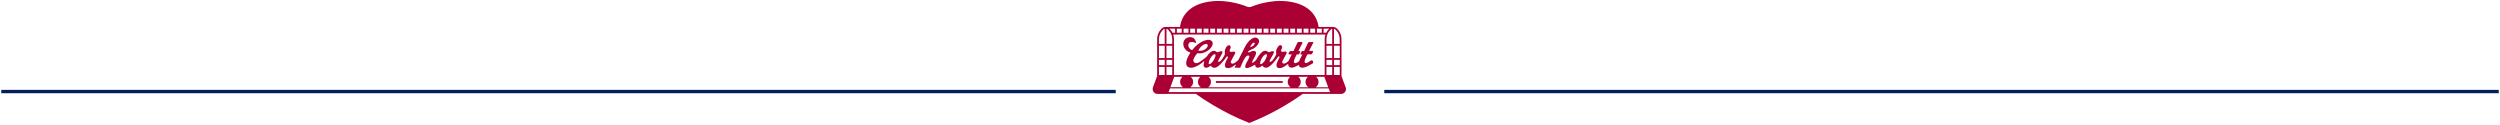
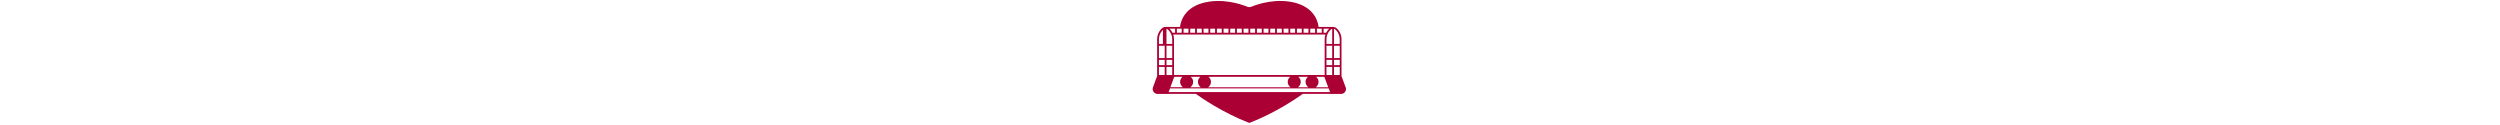
<svg xmlns="http://www.w3.org/2000/svg" width="662" height="33" viewBox="0 0 662 33" fill="none">
-   <path d="M366.556 24.242H661.667" stroke="#001F5B" stroke-width="0.889" stroke-miterlimit="10" />
-   <path d="M0.333 24.241L295.444 24.241" stroke="#001F5B" stroke-width="0.889" stroke-miterlimit="10" />
-   <path d="M339.673 21.469H321.969V21.947H339.673V21.469Z" fill="#AA0034" />
-   <path d="M356.323 23.111L355.231 20.169V10.39C355.231 9.789 355.097 9.201 354.839 8.686V8.662C354.839 8.662 354.827 8.637 354.815 8.625C354.655 8.319 354.459 8.037 354.226 7.779L354.054 7.596C353.969 7.498 353.871 7.424 353.772 7.363C353.54 7.216 353.282 7.13 353.012 7.13H349.15C349.089 6.431 348.525 2.314 343.24 0.819C338.103 -0.64 333.027 1.1 331.372 1.774C331.017 1.921 330.612 1.921 330.256 1.774C328.601 1.1 323.525 -0.628 318.388 0.819C313.104 2.314 312.54 6.431 312.478 7.13H308.628C308.53 7.13 308.432 7.13 308.346 7.154C308.052 7.216 307.795 7.363 307.586 7.583L307.415 7.767C306.765 8.478 306.409 9.409 306.409 10.378V20.133L305.306 23.111C304.987 23.968 305.625 24.875 306.544 24.875H309.266V24.851H316.659C318.032 25.844 323.672 29.79 330.82 32.559C337.968 29.79 343.608 25.844 344.981 24.851H352.375V24.875H355.109C356.028 24.875 356.654 23.968 356.347 23.111H356.323ZM308.408 19.863H306.887V17.731H308.408V19.863ZM308.408 17.253H306.887V15.856H308.408V17.253ZM308.408 15.378H306.887V12.105H308.408V15.378ZM308.408 11.628H306.887V10.39C306.887 9.532 307.206 8.711 307.77 8.098L307.942 7.914C308.064 7.779 308.224 7.681 308.408 7.632V11.64V11.628ZM350.487 7.596H351.946L351.786 7.779C351.541 8.049 351.333 8.355 351.173 8.674H350.487V7.596ZM343.792 20.341H346.355C345.962 20.66 345.705 21.138 345.705 21.677C345.705 22.277 346.011 22.792 346.465 23.111H343.682C344.136 22.804 344.442 22.277 344.442 21.677C344.442 21.138 344.185 20.66 343.792 20.341ZM310.872 19.863V10.39C310.872 9.961 310.799 9.544 310.664 9.14H350.977C350.842 9.532 350.769 9.961 350.769 10.39V19.863H310.86H310.872ZM320.019 20.341H341.634C341.242 20.66 340.985 21.138 340.985 21.677C340.985 22.277 341.291 22.792 341.745 23.111H319.908C320.362 22.804 320.668 22.277 320.668 21.677C320.668 21.138 320.411 20.66 320.019 20.341ZM315.298 20.341H317.861C317.468 20.66 317.211 21.138 317.211 21.677C317.211 22.277 317.517 22.792 317.971 23.111H315.188C315.642 22.804 315.948 22.277 315.948 21.677C315.948 21.138 315.691 20.66 315.298 20.341ZM313.251 23.098H309.916L310.946 20.329H313.14C312.748 20.647 312.491 21.125 312.491 21.665C312.491 22.265 312.797 22.78 313.251 23.098ZM313.41 8.662V7.583H314.698V8.662H313.41ZM315.176 8.662V7.583H316.463V8.662H315.176ZM316.941 8.662V7.583H318.229V8.662H316.941ZM318.707 8.662V7.583H319.994V8.662H318.707ZM320.472 8.662V7.583H321.76V8.662H320.472ZM322.238 8.662V7.583H323.525V8.662H322.238ZM324.003 8.662V7.583H325.291V8.662H324.003ZM325.769 8.662V7.583H327.056V8.662H325.769ZM327.534 8.662V7.583H328.822V8.662H327.534ZM329.3 8.662V7.583H330.587V8.662H329.3ZM331.066 8.662V7.583H332.353V8.662H331.066ZM332.831 8.662V7.583H334.119V8.662H332.831ZM334.597 8.662V7.583H335.884V8.662H334.597ZM336.362 8.662V7.583H337.65V8.662H336.362ZM338.128 8.662V7.583H339.415V8.662H338.128ZM339.893 8.662V7.583H341.181V8.662H339.893ZM341.659 8.662V7.583H342.946V8.662H341.659ZM343.424 8.662V7.583H344.712V8.662H343.424ZM345.19 8.662V7.583H346.477V8.662H345.19ZM346.955 8.662V7.583H348.243V8.662H346.955ZM348.5 20.341H350.683L351.713 23.111H348.39C348.844 22.804 349.15 22.277 349.15 21.677C349.15 21.138 348.893 20.66 348.5 20.341ZM350.008 8.662H348.721V7.583H350.008V8.662ZM311.632 7.596H312.92V8.674H311.632V7.596ZM311.166 7.596V8.674H310.48C310.32 8.355 310.112 8.049 309.867 7.779L309.707 7.596H311.166ZM308.886 7.632C309.058 7.681 309.217 7.767 309.352 7.914L309.523 8.098C310.087 8.723 310.406 9.532 310.406 10.39V11.628H308.886V7.62V7.632ZM308.886 12.105H310.406V15.378H308.886V12.105ZM308.886 15.856H310.406V17.253H308.886V15.856ZM308.886 19.863V17.731H310.406V19.863H308.886ZM309.45 24.385L309.818 23.405H351.835L352.203 24.385H309.462H309.45ZM352.767 19.863H351.247V17.731H352.767V19.863ZM352.767 17.253H351.247V15.856H352.767V17.253ZM352.767 15.378H351.247V12.105H352.767V15.378ZM352.767 11.628H351.247V10.39C351.247 9.532 351.566 8.711 352.13 8.098L352.301 7.914C352.424 7.779 352.583 7.681 352.767 7.632V11.64V11.628ZM354.766 19.863H353.245V17.731H354.766V19.863ZM354.766 17.253H353.245V15.856H354.766V17.253ZM354.766 15.378H353.245V12.105H354.766V15.378ZM354.766 11.628H353.245V7.62C353.417 7.669 353.576 7.755 353.699 7.902L353.871 8.086C354.435 8.711 354.753 9.52 354.753 10.378V11.615L354.766 11.628Z" fill="#AA0034" />
-   <path d="M347.531 11.138H346.71C346.55 11.138 346.403 11.236 346.342 11.371C346.158 11.775 345.753 12.658 345.337 13.515C345.337 13.515 345.324 13.528 345.312 13.528H344.797C344.797 13.528 344.687 13.564 344.662 13.613L344.38 14.202C344.331 14.3 344.405 14.422 344.515 14.422H344.834C344.834 14.422 344.871 14.447 344.858 14.471C344.76 14.667 344.662 14.851 344.576 15.011C344.343 15.439 344.172 15.807 344.049 16.138C344.025 16.212 343.976 16.273 343.902 16.322C343.632 16.493 343.338 16.665 343.117 16.714C342.602 16.824 342.468 16.371 342.799 15.599C342.884 15.39 343.093 14.961 343.35 14.434C343.35 14.434 343.363 14.422 343.375 14.422H343.878C343.878 14.422 343.988 14.385 344.012 14.336L344.294 13.748C344.343 13.65 344.27 13.528 344.16 13.528H343.853C343.853 13.528 343.816 13.503 343.829 13.479C344.245 12.633 344.675 11.787 344.883 11.371C344.944 11.248 344.858 11.113 344.724 11.113H343.902C343.743 11.113 343.596 11.211 343.534 11.346C343.35 11.751 342.946 12.633 342.529 13.503C342.529 13.503 342.517 13.515 342.504 13.515H341.756C341.609 13.515 341.487 13.601 341.425 13.724L341.205 14.165C341.156 14.275 341.229 14.41 341.352 14.41H342.026C342.026 14.41 342.063 14.434 342.051 14.447C341.953 14.643 341.855 14.827 341.769 14.986C341.573 15.354 341.413 15.672 341.303 15.954C341.242 16.089 341.156 16.212 341.033 16.309C340.714 16.567 340.334 16.812 340.138 16.837C339.733 16.873 339.341 16.677 339.623 16.113C339.819 15.746 340.346 14.753 340.678 14.128C340.8 13.895 340.616 13.626 340.359 13.65L339.599 13.724C339.402 13.748 339.231 13.601 339.231 13.405C339.231 13.148 339.353 13.001 339.439 12.829C339.55 12.584 339.562 12.18 339.255 12.008C338.949 11.836 338.569 12.008 338.152 12.792C337.87 13.332 337.882 13.797 337.943 14.067C337.98 14.275 337.943 14.483 337.845 14.667C337.6 15.084 337.183 15.783 336.877 16.077C336.448 16.506 335.933 16.555 336.325 15.807C336.717 15.059 337.036 14.533 337.232 14.165C337.428 13.797 337.379 13.466 336.889 13.552C336.632 13.589 336.411 13.687 336.239 13.773C336.092 13.846 335.92 13.834 335.785 13.736C335.577 13.577 335.246 13.393 334.841 13.466C334.192 13.577 333.554 14.324 333.002 15.219C332.904 15.366 332.818 15.537 332.733 15.721C332.684 15.819 332.622 15.905 332.536 15.979C332.156 16.322 331.666 16.714 331.592 16.628C331.457 16.469 331.752 15.893 332.107 15.305C332.463 14.704 332.818 13.957 332.438 13.626C332.058 13.295 331.359 13.577 330.979 13.785C330.906 13.822 330.832 13.858 330.759 13.883C330.55 13.957 330.415 13.687 330.575 13.552C331.041 13.172 331.654 13.05 332.218 12.658C332.953 12.143 333.983 10.88 333.015 10.157C331.96 9.373 330.403 10.942 329.692 12.376C329.373 13.025 328.613 14.52 327.963 15.795C327.914 15.893 327.841 15.979 327.755 16.052C327.411 16.346 326.786 16.824 326.516 16.849C326.112 16.886 325.719 16.689 326.001 16.126C326.198 15.758 326.725 14.765 327.056 14.14C327.178 13.908 326.995 13.638 326.737 13.662L325.977 13.736C325.781 13.76 325.609 13.613 325.609 13.417C325.609 13.16 325.732 13.013 325.818 12.841C325.928 12.596 325.94 12.192 325.634 12.02C325.327 11.849 324.812 12.155 324.53 12.805C324.285 13.368 324.297 13.834 324.334 14.104C324.358 14.3 324.334 14.496 324.236 14.655C324.003 15.059 323.562 15.783 323.255 16.089C322.826 16.518 322.311 16.567 322.703 15.819C323.108 15.072 323.414 14.545 323.611 14.177C323.807 13.809 323.758 13.479 323.267 13.564C323.01 13.601 322.789 13.699 322.617 13.785C322.47 13.858 322.299 13.846 322.164 13.748C321.955 13.589 321.624 13.405 321.22 13.479C320.631 13.577 320.043 14.214 319.528 14.998C319.528 14.998 317.873 16.444 317.149 16.665C316.414 16.898 315.653 16.371 316.156 15.403C316.659 14.434 317.088 14.079 317.088 14.079C317.088 14.079 318.486 14.447 320.006 13.283C321.011 12.51 321.6 11.248 320.644 10.697C319.748 10.182 317.431 10.991 315.69 13.27C314.979 13.135 314.354 12.094 314.832 11.42C315.335 10.721 316.72 11.42 316.72 11.42C316.72 11.42 316.72 10.66 316.119 10.145C315.519 9.63 314.256 9.753 313.667 10.537C313.066 11.322 313.128 13.233 315.224 13.932C313.704 16.248 313.814 17.645 314.991 17.903C316.266 18.184 317.995 16.91 318.804 16.224C318.841 16.187 318.902 16.224 318.89 16.285C318.633 17.069 318.596 17.854 319.283 17.939C319.675 17.988 320.153 17.731 320.594 17.4C320.619 17.376 320.656 17.4 320.668 17.413C320.815 17.682 321.109 18.013 321.71 17.939C322.617 17.829 323.893 16.322 324.837 14.974C324.861 14.937 324.898 14.925 324.947 14.937L325.033 14.961C325.143 14.998 325.192 15.121 325.143 15.219C325.021 15.439 324.837 15.832 324.702 16.113C324.518 16.542 324.089 17.437 324.567 17.854C325.008 18.234 325.805 17.988 326.283 17.719C326.529 17.584 326.896 17.327 327.191 17.106C327.24 17.069 327.301 17.118 327.277 17.18C327.044 17.633 326.896 17.915 326.896 17.915L328.405 17.939C328.405 17.939 328.736 17.167 329.03 16.53C329.312 15.893 329.937 14.606 330.562 14.692C331.188 14.778 330.587 15.648 330.121 16.506C329.655 17.363 329.655 17.792 329.815 17.915C329.974 18.038 330.342 18.099 331.053 17.78C331.482 17.596 331.972 17.339 332.291 17.155C332.328 17.131 332.377 17.155 332.377 17.204C332.377 17.584 332.536 17.878 332.941 17.927C333.333 17.976 333.812 17.719 334.253 17.388C334.277 17.363 334.314 17.388 334.326 17.4C334.474 17.67 334.768 18.001 335.369 17.927C336.276 17.817 337.551 16.309 338.495 14.961C338.52 14.925 338.556 14.912 338.605 14.925L338.691 14.949C338.802 14.986 338.851 15.108 338.802 15.207C338.679 15.427 338.495 15.819 338.36 16.101C338.176 16.53 337.747 17.425 338.225 17.841C338.655 18.221 339.464 17.976 339.942 17.707C340.248 17.535 340.714 17.192 341.021 16.959C341.058 16.934 341.107 16.959 341.107 16.996C341.107 17.216 341.156 17.413 341.266 17.559C341.855 18.307 342.799 17.756 343.841 17.229C343.878 17.204 343.927 17.229 343.939 17.278C343.963 17.376 344.012 17.474 344.061 17.559C344.393 18.074 345.251 18.258 347.629 16.763C347.764 16.591 347.752 16.395 347.678 16.224C347.58 15.979 347.274 15.893 347.065 16.052C346.747 16.285 346.281 16.604 345.962 16.677C345.447 16.788 345.312 16.334 345.643 15.562C345.729 15.354 345.95 14.912 346.195 14.398C346.195 14.398 346.207 14.385 346.219 14.385H347.139C347.286 14.385 347.409 14.3 347.47 14.177L347.691 13.736C347.74 13.626 347.666 13.491 347.544 13.491H346.698C346.698 13.491 346.661 13.466 346.673 13.454C347.09 12.608 347.531 11.763 347.74 11.346C347.801 11.224 347.715 11.089 347.58 11.089L347.531 11.138ZM331.09 12.265C331.175 12.118 331.298 11.922 331.445 11.726C331.739 11.322 332.034 11.211 332.193 11.346C332.365 11.493 332.156 11.849 331.887 12.082C331.69 12.253 331.457 12.363 331.237 12.437C331.126 12.474 331.028 12.351 331.09 12.253V12.265ZM318.228 12.167C318.584 11.861 319.417 11.407 319.699 11.738C319.981 12.069 319.712 12.682 319.05 13.099C318.24 13.601 317.309 13.442 317.309 13.442C317.309 13.442 317.578 12.731 318.228 12.167ZM321.49 15.733C321.158 16.42 320.398 17.143 320.153 16.971C319.908 16.8 320.178 16.003 320.496 15.427C320.815 14.863 321.453 14.238 321.722 14.361C322.041 14.508 321.821 15.035 321.49 15.721V15.733ZM335.111 15.733C334.78 16.42 334.02 17.143 333.775 16.971C333.53 16.8 333.799 16.003 334.118 15.427C334.437 14.863 335.074 14.238 335.344 14.361C335.663 14.508 335.442 15.035 335.111 15.721V15.733Z" fill="#AA0034" />
+   <path d="M356.323 23.111L355.231 20.169V10.39C355.231 9.789 355.097 9.201 354.839 8.686V8.662C354.839 8.662 354.827 8.637 354.815 8.625C354.655 8.319 354.459 8.037 354.226 7.779L354.054 7.596C353.969 7.498 353.871 7.424 353.772 7.363C353.54 7.216 353.282 7.13 353.012 7.13H349.15C349.089 6.431 348.525 2.314 343.24 0.819C338.103 -0.64 333.027 1.1 331.372 1.774C331.017 1.921 330.612 1.921 330.256 1.774C328.601 1.1 323.525 -0.628 318.388 0.819C313.104 2.314 312.54 6.431 312.478 7.13H308.628C308.53 7.13 308.432 7.13 308.346 7.154C308.052 7.216 307.795 7.363 307.586 7.583L307.415 7.767C306.765 8.478 306.409 9.409 306.409 10.378V20.133L305.306 23.111C304.987 23.968 305.625 24.875 306.544 24.875H309.266V24.851H316.659C318.032 25.844 323.672 29.79 330.82 32.559C337.968 29.79 343.608 25.844 344.981 24.851H352.375V24.875H355.109C356.028 24.875 356.654 23.968 356.347 23.111H356.323ZM308.408 19.863H306.887V17.731H308.408V19.863ZM308.408 17.253H306.887V15.856H308.408V17.253ZM308.408 15.378H306.887V12.105H308.408V15.378ZM308.408 11.628H306.887V10.39C306.887 9.532 307.206 8.711 307.77 8.098L307.942 7.914V11.64V11.628ZM350.487 7.596H351.946L351.786 7.779C351.541 8.049 351.333 8.355 351.173 8.674H350.487V7.596ZM343.792 20.341H346.355C345.962 20.66 345.705 21.138 345.705 21.677C345.705 22.277 346.011 22.792 346.465 23.111H343.682C344.136 22.804 344.442 22.277 344.442 21.677C344.442 21.138 344.185 20.66 343.792 20.341ZM310.872 19.863V10.39C310.872 9.961 310.799 9.544 310.664 9.14H350.977C350.842 9.532 350.769 9.961 350.769 10.39V19.863H310.86H310.872ZM320.019 20.341H341.634C341.242 20.66 340.985 21.138 340.985 21.677C340.985 22.277 341.291 22.792 341.745 23.111H319.908C320.362 22.804 320.668 22.277 320.668 21.677C320.668 21.138 320.411 20.66 320.019 20.341ZM315.298 20.341H317.861C317.468 20.66 317.211 21.138 317.211 21.677C317.211 22.277 317.517 22.792 317.971 23.111H315.188C315.642 22.804 315.948 22.277 315.948 21.677C315.948 21.138 315.691 20.66 315.298 20.341ZM313.251 23.098H309.916L310.946 20.329H313.14C312.748 20.647 312.491 21.125 312.491 21.665C312.491 22.265 312.797 22.78 313.251 23.098ZM313.41 8.662V7.583H314.698V8.662H313.41ZM315.176 8.662V7.583H316.463V8.662H315.176ZM316.941 8.662V7.583H318.229V8.662H316.941ZM318.707 8.662V7.583H319.994V8.662H318.707ZM320.472 8.662V7.583H321.76V8.662H320.472ZM322.238 8.662V7.583H323.525V8.662H322.238ZM324.003 8.662V7.583H325.291V8.662H324.003ZM325.769 8.662V7.583H327.056V8.662H325.769ZM327.534 8.662V7.583H328.822V8.662H327.534ZM329.3 8.662V7.583H330.587V8.662H329.3ZM331.066 8.662V7.583H332.353V8.662H331.066ZM332.831 8.662V7.583H334.119V8.662H332.831ZM334.597 8.662V7.583H335.884V8.662H334.597ZM336.362 8.662V7.583H337.65V8.662H336.362ZM338.128 8.662V7.583H339.415V8.662H338.128ZM339.893 8.662V7.583H341.181V8.662H339.893ZM341.659 8.662V7.583H342.946V8.662H341.659ZM343.424 8.662V7.583H344.712V8.662H343.424ZM345.19 8.662V7.583H346.477V8.662H345.19ZM346.955 8.662V7.583H348.243V8.662H346.955ZM348.5 20.341H350.683L351.713 23.111H348.39C348.844 22.804 349.15 22.277 349.15 21.677C349.15 21.138 348.893 20.66 348.5 20.341ZM350.008 8.662H348.721V7.583H350.008V8.662ZM311.632 7.596H312.92V8.674H311.632V7.596ZM311.166 7.596V8.674H310.48C310.32 8.355 310.112 8.049 309.867 7.779L309.707 7.596H311.166ZM308.886 7.632C309.058 7.681 309.217 7.767 309.352 7.914L309.523 8.098C310.087 8.723 310.406 9.532 310.406 10.39V11.628H308.886V7.62V7.632ZM308.886 12.105H310.406V15.378H308.886V12.105ZM308.886 15.856H310.406V17.253H308.886V15.856ZM308.886 19.863V17.731H310.406V19.863H308.886ZM309.45 24.385L309.818 23.405H351.835L352.203 24.385H309.462H309.45ZM352.767 19.863H351.247V17.731H352.767V19.863ZM352.767 17.253H351.247V15.856H352.767V17.253ZM352.767 15.378H351.247V12.105H352.767V15.378ZM352.767 11.628H351.247V10.39C351.247 9.532 351.566 8.711 352.13 8.098L352.301 7.914C352.424 7.779 352.583 7.681 352.767 7.632V11.64V11.628ZM354.766 19.863H353.245V17.731H354.766V19.863ZM354.766 17.253H353.245V15.856H354.766V17.253ZM354.766 15.378H353.245V12.105H354.766V15.378ZM354.766 11.628H353.245V7.62C353.417 7.669 353.576 7.755 353.699 7.902L353.871 8.086C354.435 8.711 354.753 9.52 354.753 10.378V11.615L354.766 11.628Z" fill="#AA0034" />
</svg>